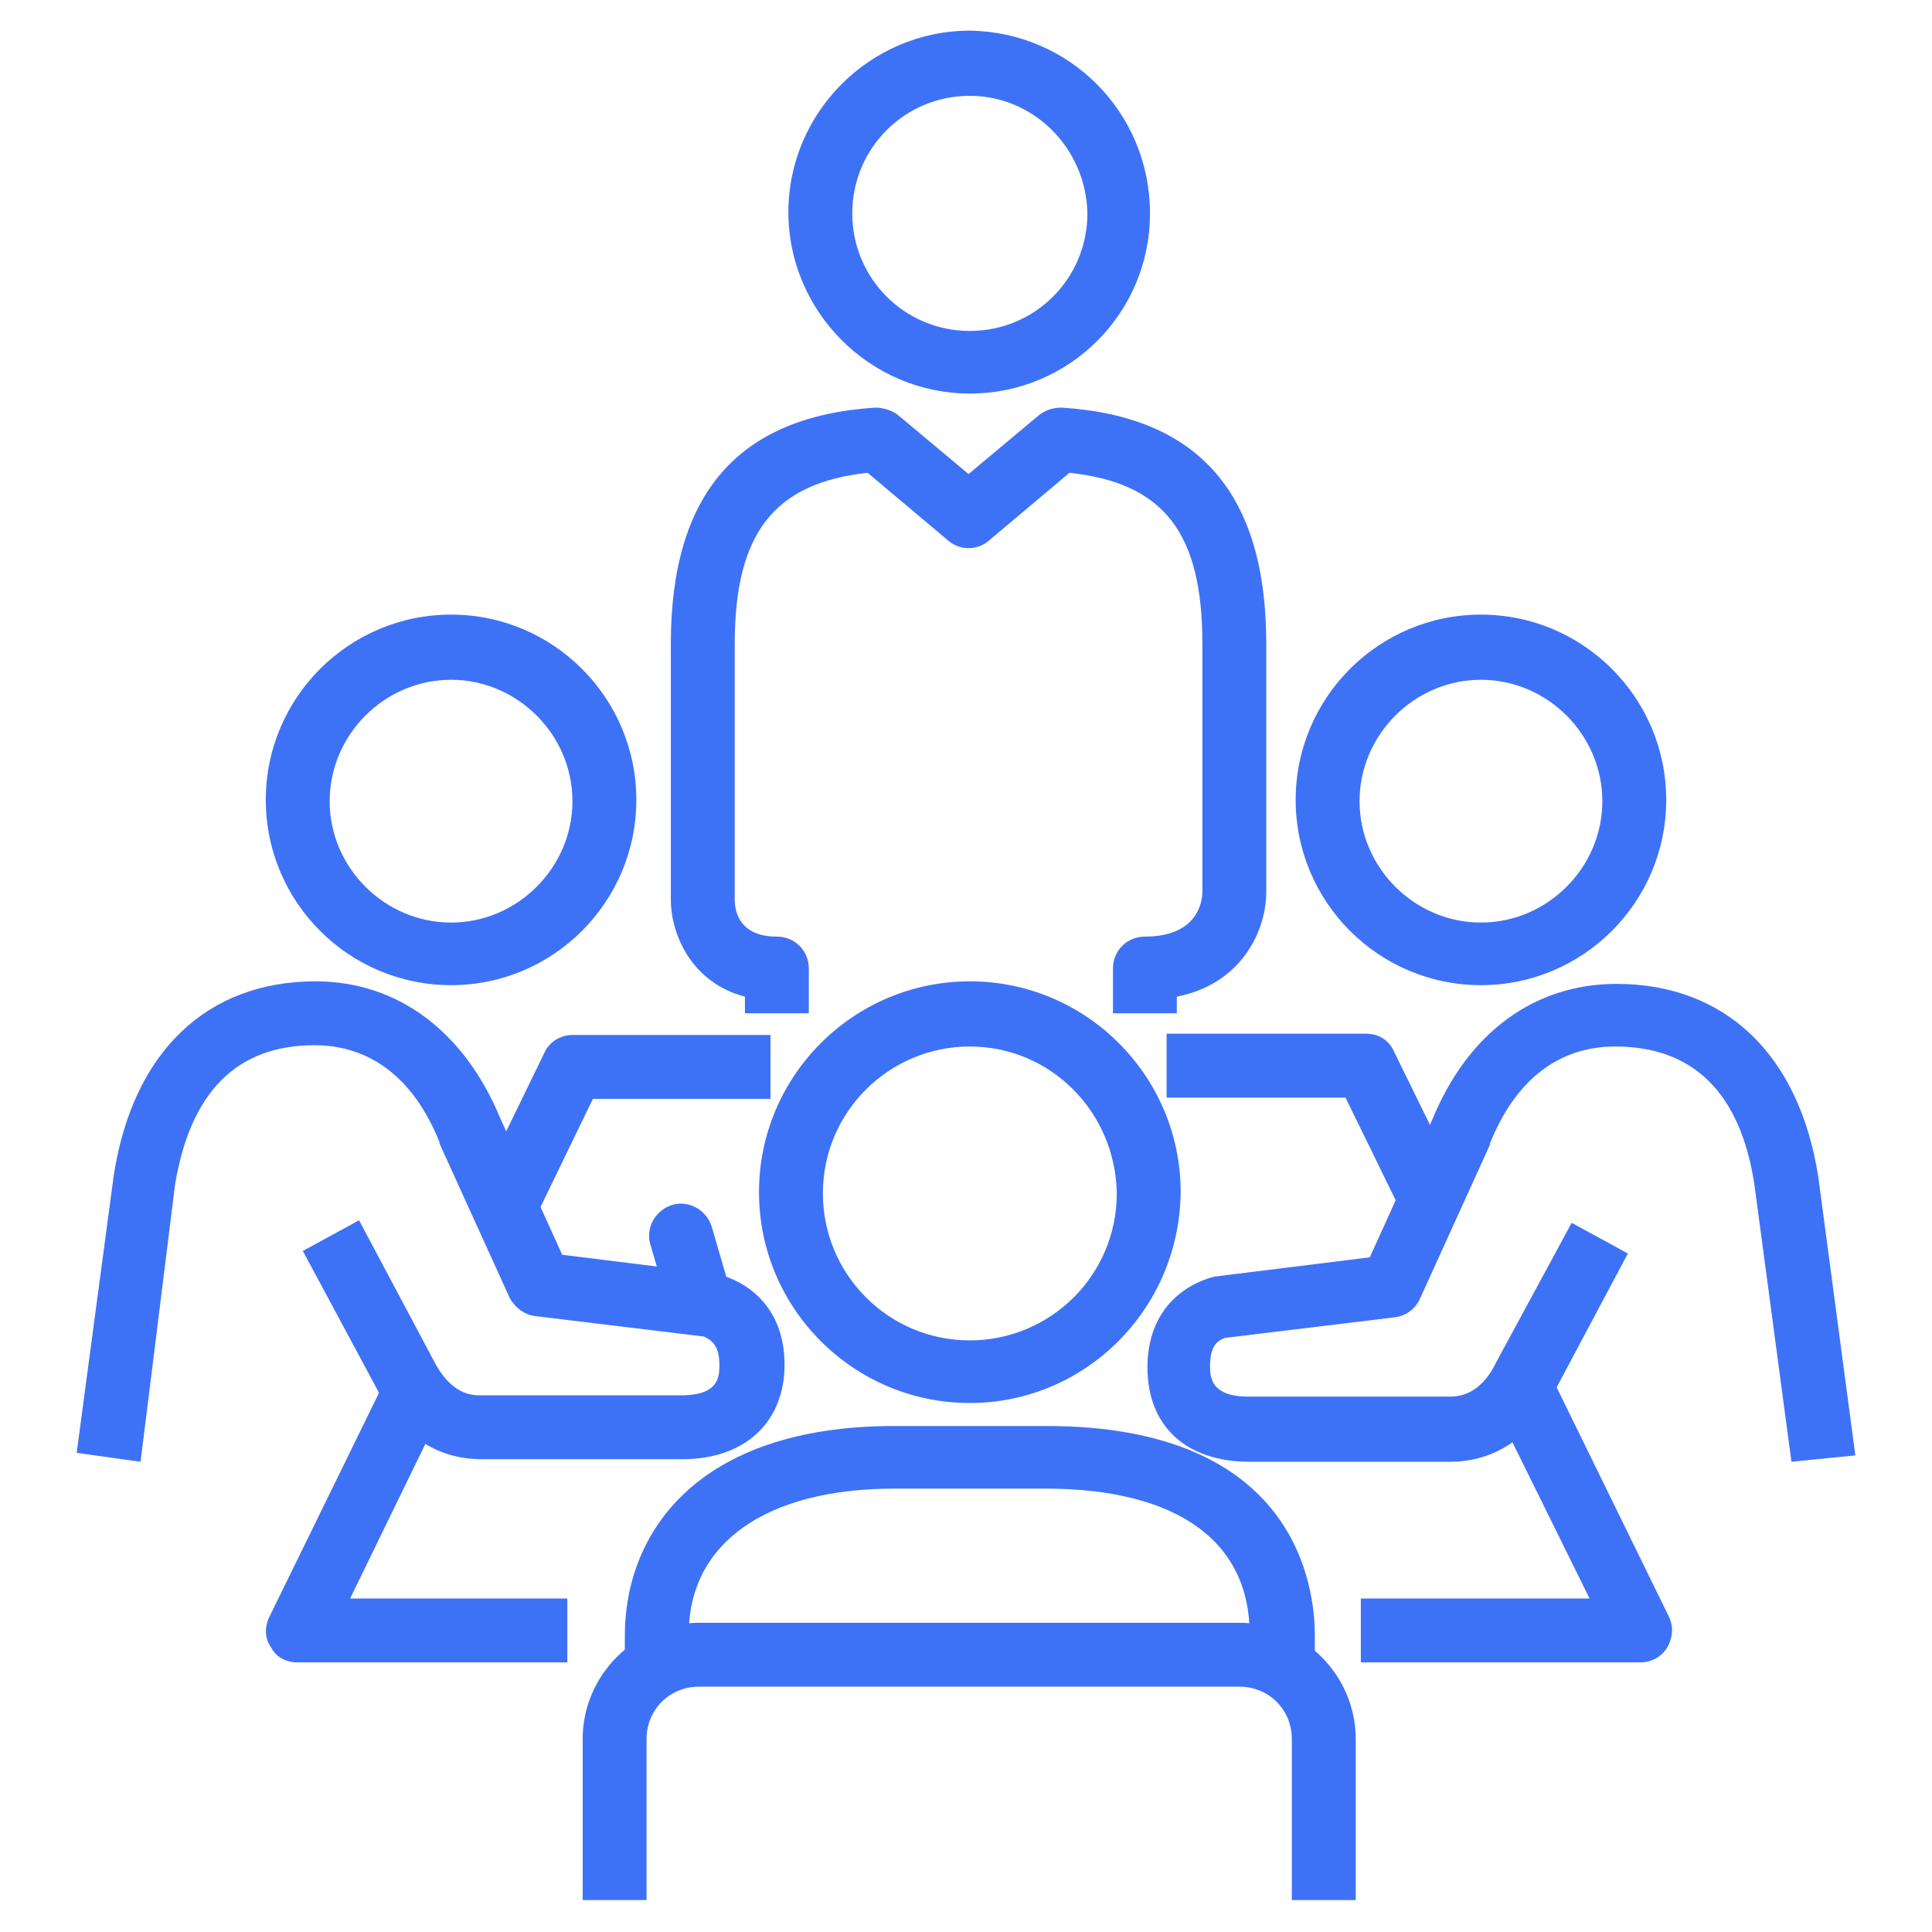
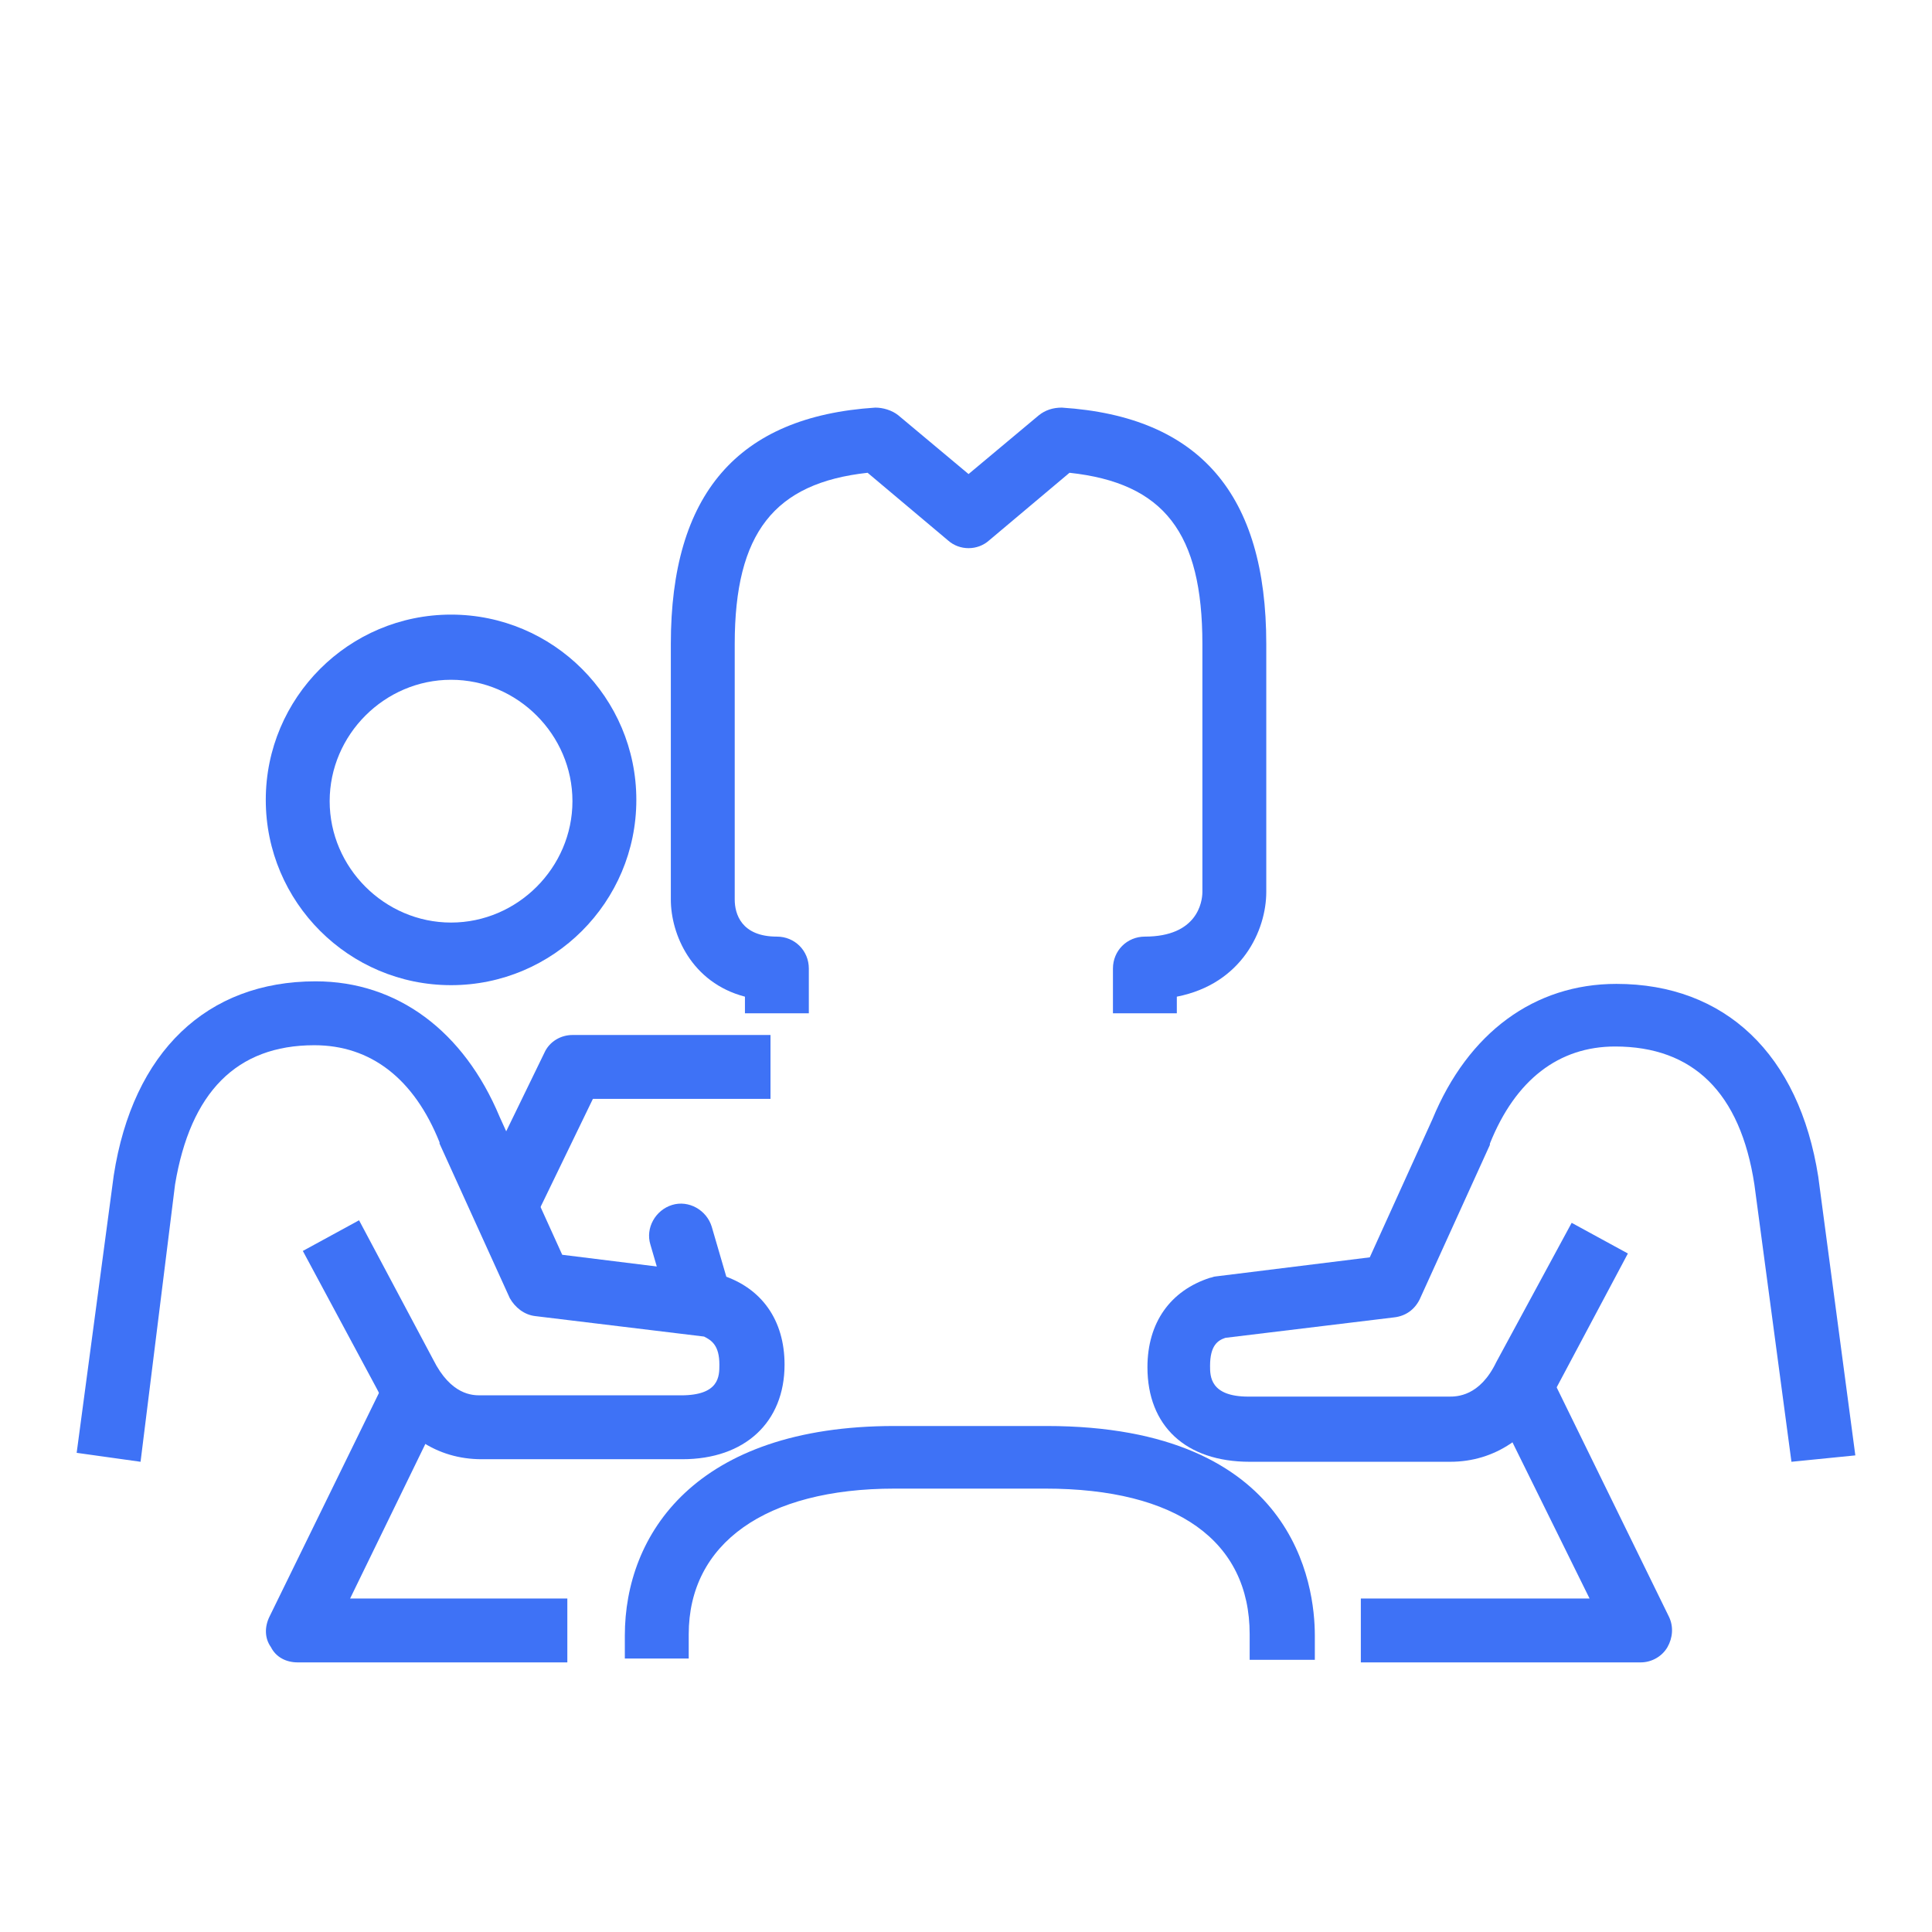
<svg xmlns="http://www.w3.org/2000/svg" version="1.1" id="Icons" x="0px" y="0px" viewBox="0 0 151.2 151.2" style="enable-background:new 0 0 151.2 151.2;" xml:space="preserve">
  <style type="text/css"> .st0{fill:#3E72F6;} </style>
  <g>
    <path class="st0" d="M35.3,77.1c-8,0-14.5-6.5-14.5-14.5s6.5-14.5,14.5-14.5c8,0,14.5,6.5,14.5,14.5S43.3,77.1,35.3,77.1z M35.3,53.2c-5.2,0-9.5,4.3-9.5,9.5s4.3,9.5,9.5,9.5c5.2,0,9.5-4.3,9.5-9.5S40.5,53.2,35.3,53.2z" />
    <path class="st0" d="M11,114.4l-5-0.7L8.9,92c1.5-9.7,7.3-15.2,15.8-15.2c6.4,0,11.6,3.9,14.4,10.6l4.9,10.8l12.1,1.5 c0.1,0,0.3,0,0.4,0.1c3.1,1,4.9,3.5,4.9,7c0,4.5-3.1,7.4-8,7.4H37.7c-3.5,0-6.4-1.9-8.2-5.5l-5.8-10.8l4.4-2.4l5.8,10.9 c1.4,2.8,3.1,2.8,3.7,2.8h15.7c3,0,3-1.5,3-2.4c0-1.5-0.6-1.9-1.2-2.2l-13.2-1.6c-0.9-0.1-1.6-0.7-2-1.4l-5.5-12.1c0,0,0-0.1,0-0.1 c-2-5-5.4-7.6-9.8-7.6c-6.1,0-9.7,3.7-10.9,10.9L11,114.4z" />
    <path class="st0" d="M54.7,104c-1.1,0-2.1-0.7-2.4-1.8l-1.4-4.8c-0.4-1.3,0.4-2.7,1.7-3.1c1.3-0.4,2.7,0.4,3.1,1.7l1.4,4.8 c0.4,1.3-0.4,2.7-1.7,3.1C55.2,104,54.9,104,54.7,104z" />
    <path class="st0" d="M102.8,129.9h-5v-2c0-7.3-5.7-11.4-16-11.4H70c-10.1,0-16.1,4.3-16.1,11.4v1.9h-5V128 c0-7.9,5.5-16.4,21.1-16.4h11.9c19.5,0,21,12.5,21,16.4V129.9z" />
-     <path class="st0" d="M75.9,109.8c-9.1,0-16.5-7.4-16.5-16.5c0-9.1,7.4-16.5,16.5-16.5c9.1,0,16.5,7.4,16.5,16.5 C92.3,102.5,84.9,109.8,75.9,109.8z M75.9,81.9c-6.3,0-11.5,5.1-11.5,11.5c0,6.3,5.1,11.5,11.5,11.5c6.3,0,11.5-5.1,11.5-11.5 C87.3,87,82.2,81.9,75.9,81.9z" />
-     <path class="st0" d="M106.1,148.7h-5v-12.6c0-2.3-1.8-4.1-4.1-4.1H54.7c-2.3,0-4.1,1.8-4.1,4.1v12.6h-5v-12.6c0-5,4.1-9.1,9.1-9.1 H97c5,0,9.1,4.1,9.1,9.1V148.7z" />
    <path class="st0" d="M128.4,130.1h-21.9v-5h17.9l-7.7-15.6l4.5-2.2l9.4,19.2c0.4,0.8,0.3,1.7-0.1,2.4S129.3,130.1,128.4,130.1z" />
-     <path class="st0" d="M109.7,94.9l-4.4-9h-14v-5h15.6c1,0,1.8,0.5,2.2,1.4l5.1,10.4L109.7,94.9z" />
    <path class="st0" d="M41.8,95.5l-4.5-2.2l5.3-10.9c0.4-0.9,1.3-1.4,2.2-1.4h15.5v5H46.4L41.8,95.5z" />
    <path class="st0" d="M44.3,130.1h-21c-0.9,0-1.7-0.4-2.1-1.2c-0.5-0.7-0.5-1.6-0.1-2.4l9.2-18.8l4.5,2.2l-7.4,15.2h17V130.1z" />
-     <path class="st0" d="M115.9,77.1c-8,0-14.5-6.5-14.5-14.5s6.5-14.5,14.5-14.5c8,0,14.5,6.5,14.5,14.5S123.9,77.1,115.9,77.1z M115.9,53.2c-5.2,0-9.5,4.3-9.5,9.5s4.3,9.5,9.5,9.5c5.2,0,9.5-4.3,9.5-9.5S121.1,53.2,115.9,53.2z" />
    <path class="st0" d="M140.2,114.4l-2.9-21.7c-1.1-7.2-4.8-10.8-10.9-10.8c-4.4,0-7.8,2.6-9.8,7.6c0,0,0,0.1,0,0.1l-5.5,12.1 c-0.4,0.8-1.1,1.3-2,1.4l-13.2,1.6c-0.6,0.2-1.2,0.6-1.2,2.2c0,0.8,0,2.4,3,2.4h15.7c0.6,0,2.4,0,3.7-2.7l5.9-10.9l4.4,2.4 l-5.8,10.9c-1.7,3.4-4.6,5.4-8.1,5.4H97.8c-5,0-8-2.8-8-7.4c0-3.5,1.8-6,4.9-7c0.1,0,0.3-0.1,0.4-0.1l12.1-1.5l4.9-10.8 c2.8-6.8,8-10.6,14.4-10.6c8.5,0,14.3,5.5,15.8,15.1l2.9,21.8L140.2,114.4z" />
-     <path class="st0" d="M75.9,30.8c-7.8,0-14.2-6.4-14.2-14.2c0-7.8,6.4-14.2,14.2-14.2C83.7,2.5,90,8.8,90,16.7 C90,24.5,83.7,30.8,75.9,30.8z M75.9,7.5c-5.1,0-9.2,4.1-9.2,9.2c0,5.1,4.1,9.2,9.2,9.2c5.1,0,9.2-4.1,9.2-9.2 C85,11.6,80.9,7.5,75.9,7.5z" />
    <path class="st0" d="M92.1,79.3l-5,0l0-3.5c0-1.4,1.1-2.5,2.5-2.5c4.1,0,4.5-2.7,4.5-3.5l0-19.4c0-8.7-3-12.6-10.4-13.4l-6.3,5.3 c-0.9,0.8-2.3,0.8-3.2,0L67.9,37c-7.3,0.8-10.4,4.7-10.4,13.4v20c0,1.1,0.5,2.9,3.3,2.9c1.4,0,2.5,1.1,2.5,2.5v3.5h-5v-1.3 c-4.2-1.1-5.8-4.9-5.8-7.6v-20c0-11.7,5.2-17.8,16-18.5c0.6,0,1.3,0.2,1.8,0.6l5.5,4.6l5.5-4.6c0.5-0.4,1.1-0.6,1.8-0.6 c10.8,0.7,16,6.8,16,18.5v19.4c0,3-1.9,7.2-7,8.2L92.1,79.3z" />
  </g>
</svg>